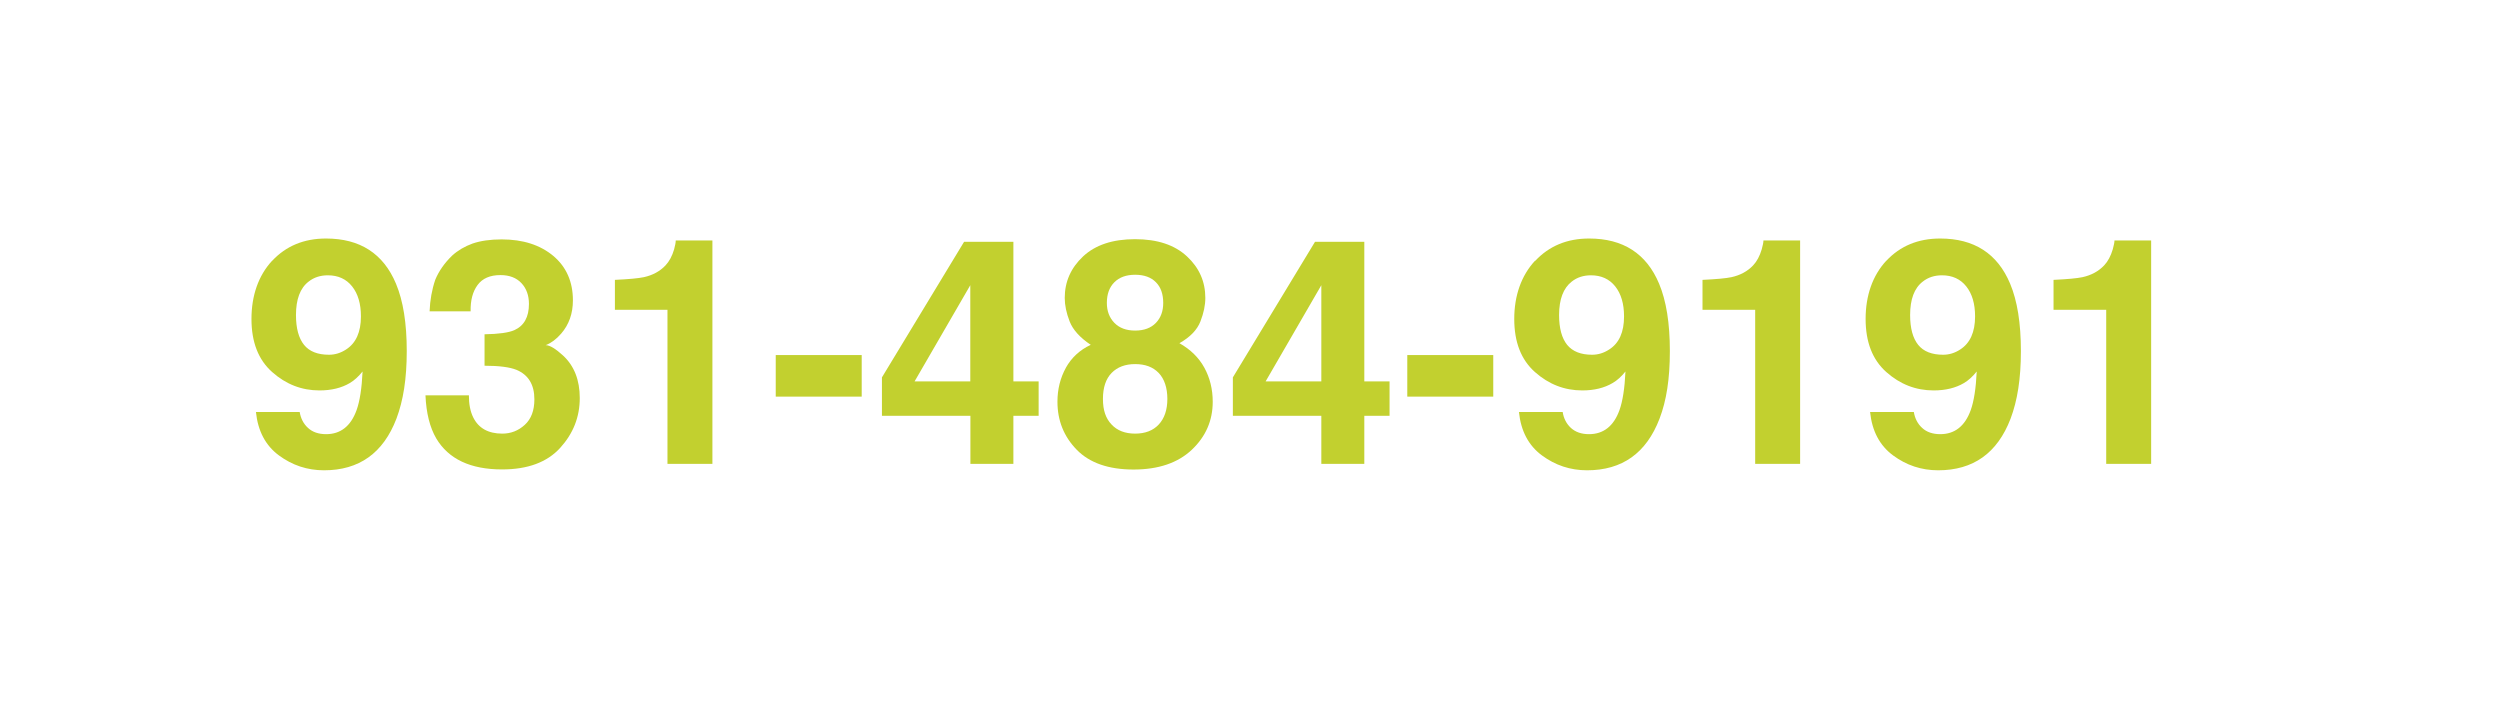
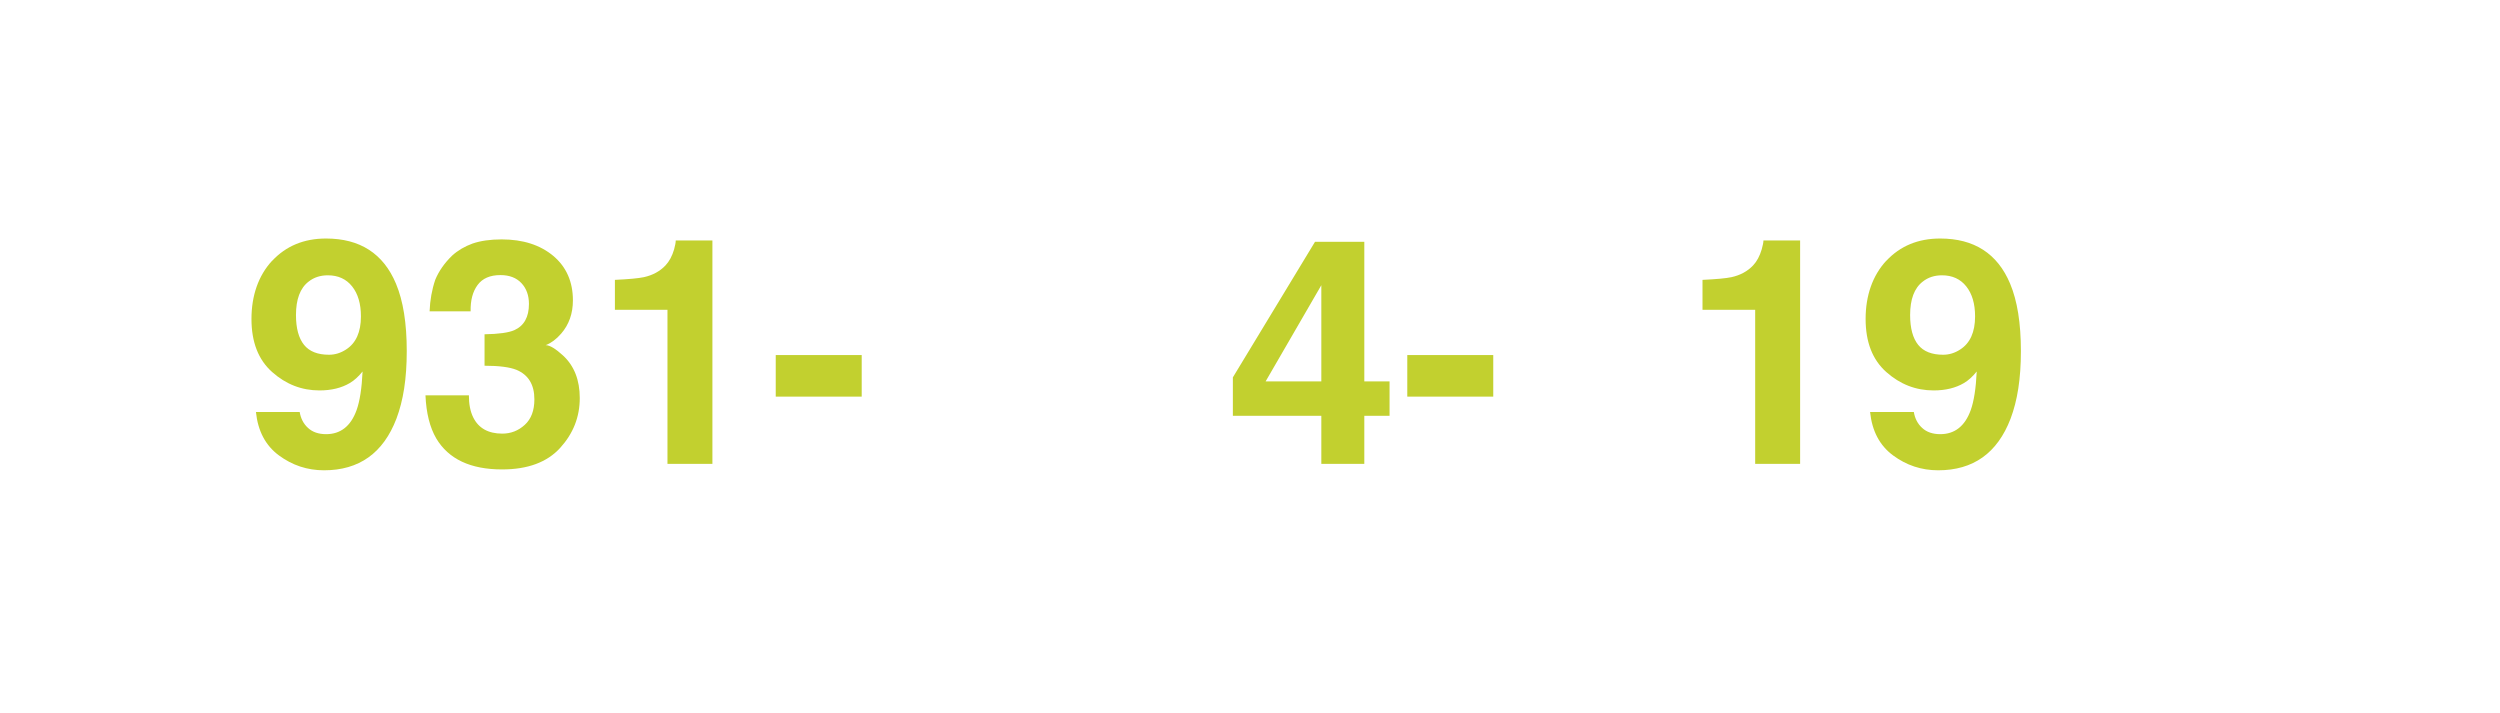
<svg xmlns="http://www.w3.org/2000/svg" id="Layer_1" viewBox="0 0 229.75 65.56">
  <defs>
    <style>      .cls-1 {        fill: #c2d02f;      }    </style>
  </defs>
  <path class="cls-1" d="M25.01,23.97c1.27-1.36,2.92-2.05,4.95-2.05,3.12,0,5.27,1.38,6.43,4.15.66,1.57.99,3.63.99,6.19s-.32,4.55-.95,6.22c-1.21,3.16-3.43,4.74-6.65,4.74-1.54,0-2.92-.46-4.15-1.37-1.23-.91-1.93-2.24-2.11-3.99h4.02c.1.6.35,1.09.77,1.47.41.38.97.57,1.66.57,1.33,0,2.27-.74,2.8-2.21.29-.81.48-2,.55-3.55-.37.46-.76.82-1.17,1.06-.76.45-1.69.68-2.79.68-1.63,0-3.08-.56-4.35-1.69-1.27-1.13-1.9-2.75-1.9-4.88s.63-3.98,1.9-5.35ZM31.8,32.12c.91-.58,1.37-1.6,1.37-3.04,0-1.16-.27-2.08-.81-2.76s-1.29-1.02-2.23-1.02c-.69,0-1.28.19-1.77.58-.78.6-1.16,1.63-1.16,3.07,0,1.22.25,2.13.74,2.74s1.26.91,2.29.91c.56,0,1.08-.16,1.57-.48Z" />
  <path class="cls-1" d="M43.09,36.32c0,.82.13,1.5.4,2.04.49.99,1.38,1.49,2.67,1.49.79,0,1.48-.27,2.07-.81.59-.54.88-1.32.88-2.34,0-1.35-.55-2.25-1.64-2.71-.62-.25-1.6-.38-2.94-.38v-2.89c1.31-.02,2.22-.15,2.74-.38.89-.4,1.34-1.2,1.34-2.41,0-.78-.23-1.42-.69-1.91s-1.1-.74-1.93-.74c-.95,0-1.65.3-2.1.91s-.66,1.41-.64,2.42h-3.77c.04-1.02.21-1.99.52-2.9.33-.8.85-1.54,1.55-2.22.53-.48,1.16-.85,1.88-1.11.73-.25,1.62-.38,2.67-.38,1.96,0,3.54.51,4.75,1.52,1.2,1.01,1.8,2.38,1.8,4.08,0,1.21-.36,2.23-1.08,3.06-.45.52-.93.87-1.42,1.06.37,0,.9.32,1.59.95,1.03.95,1.54,2.26,1.54,3.91,0,1.74-.6,3.26-1.8,4.58-1.2,1.32-2.98,1.98-5.34,1.98-2.9,0-4.92-.95-6.05-2.85-.59-1.01-.92-2.33-.99-3.96h3.96Z" />
  <path class="cls-1" d="M56.51,28.47v-2.75c1.27-.06,2.16-.14,2.67-.25.81-.18,1.47-.54,1.98-1.08.35-.37.61-.86.79-1.47.1-.37.15-.64.15-.82h3.37v20.53h-4.13v-14.16h-4.83Z" />
  <path class="cls-1" d="M71.29,32.63h7.9v3.82h-7.9v-3.82Z" />
-   <path class="cls-1" d="M95.45,38.21h-2.32v4.42h-3.95v-4.42h-8.13v-3.53l7.55-12.46h4.53v12.83h2.32v3.16ZM89.17,35.05v-8.84l-5.12,8.84h5.12Z" />
-   <path class="cls-1" d="M97.95,33.8c.52-.93,1.28-1.64,2.29-2.11-.99-.66-1.64-1.38-1.94-2.15-.3-.77-.45-1.49-.45-2.16,0-1.49.56-2.76,1.69-3.82,1.13-1.05,2.71-1.58,4.77-1.58s3.64.53,4.77,1.58,1.69,2.32,1.69,3.82c0,.67-.15,1.39-.45,2.16-.3.77-.94,1.44-1.93,2,1.01.57,1.78,1.32,2.29,2.25.51.93.77,1.98.77,3.13,0,1.73-.64,3.2-1.92,4.41-1.28,1.21-3.07,1.82-5.36,1.82s-4.04-.61-5.22-1.82c-1.18-1.21-1.77-2.68-1.77-4.41,0-1.15.26-2.19.78-3.13ZM102.15,39.01c.52.56,1.25.84,2.17.84s1.65-.28,2.17-.84.79-1.34.79-2.35-.27-1.84-.8-2.39-1.25-.81-2.16-.81-1.63.27-2.16.81-.8,1.34-.8,2.39.26,1.79.79,2.35ZM102.41,29.67c.46.47,1.09.71,1.91.71s1.46-.24,1.91-.71.67-1.08.67-1.83c0-.81-.22-1.45-.67-1.9-.45-.46-1.09-.69-1.91-.69s-1.45.23-1.91.69c-.46.46-.69,1.09-.69,1.9,0,.75.23,1.35.69,1.83Z" />
-   <path class="cls-1" d="M127.7,38.21h-2.32v4.42h-3.95v-4.42h-8.13v-3.53l7.55-12.46h4.53v12.83h2.32v3.16ZM121.43,35.05v-8.84l-5.12,8.84h5.12Z" />
+   <path class="cls-1" d="M127.7,38.21h-2.32v4.42h-3.95v-4.42h-8.13v-3.53l7.55-12.46h4.53v12.83h2.32v3.16ZM121.43,35.05v-8.84l-5.12,8.84Z" />
  <path class="cls-1" d="M129.33,32.63h7.9v3.82h-7.9v-3.82Z" />
-   <path class="cls-1" d="M141.09,23.97c1.27-1.36,2.92-2.05,4.95-2.05,3.12,0,5.27,1.38,6.43,4.15.66,1.57.99,3.63.99,6.19s-.31,4.55-.95,6.22c-1.21,3.16-3.43,4.74-6.66,4.74-1.54,0-2.92-.46-4.15-1.37-1.23-.91-1.93-2.24-2.11-3.99h4.02c.09.6.35,1.09.76,1.47.42.38.97.57,1.66.57,1.33,0,2.27-.74,2.8-2.21.29-.81.48-2,.55-3.55-.37.46-.76.82-1.18,1.06-.76.45-1.69.68-2.79.68-1.63,0-3.08-.56-4.35-1.69-1.27-1.13-1.9-2.75-1.9-4.88s.64-3.98,1.91-5.35ZM147.88,32.12c.92-.58,1.37-1.6,1.37-3.04,0-1.16-.27-2.08-.81-2.76s-1.29-1.02-2.23-1.02c-.69,0-1.28.19-1.77.58-.77.6-1.16,1.63-1.16,3.07,0,1.22.25,2.13.74,2.74.5.61,1.26.91,2.29.91.56,0,1.08-.16,1.57-.48Z" />
  <path class="cls-1" d="M156.46,28.47v-2.75c1.27-.06,2.16-.14,2.67-.25.81-.18,1.47-.54,1.98-1.08.35-.37.61-.86.79-1.47.1-.37.16-.64.16-.82h3.37v20.53h-4.13v-14.16h-4.83Z" />
  <path class="cls-1" d="M173.35,23.97c1.27-1.36,2.92-2.05,4.95-2.05,3.12,0,5.27,1.38,6.43,4.15.66,1.57.99,3.63.99,6.19s-.32,4.55-.95,6.22c-1.21,3.16-3.43,4.74-6.65,4.74-1.54,0-2.92-.46-4.15-1.37-1.23-.91-1.93-2.24-2.11-3.99h4.02c.1.6.35,1.09.77,1.47.41.38.97.57,1.66.57,1.33,0,2.27-.74,2.8-2.21.29-.81.48-2,.55-3.55-.37.46-.76.82-1.17,1.06-.76.45-1.69.68-2.79.68-1.63,0-3.08-.56-4.35-1.69-1.27-1.13-1.9-2.75-1.9-4.88s.63-3.98,1.9-5.35ZM180.14,32.12c.91-.58,1.37-1.6,1.37-3.04,0-1.16-.27-2.08-.81-2.76s-1.29-1.02-2.23-1.02c-.69,0-1.28.19-1.77.58-.78.6-1.16,1.63-1.16,3.07,0,1.22.25,2.13.74,2.74s1.26.91,2.29.91c.56,0,1.08-.16,1.57-.48Z" />
-   <path class="cls-1" d="M188.72,28.47v-2.75c1.27-.06,2.16-.14,2.67-.25.81-.18,1.47-.54,1.98-1.08.35-.37.61-.86.79-1.47.1-.37.16-.64.16-.82h3.37v20.53h-4.13v-14.16h-4.83Z" />
</svg>